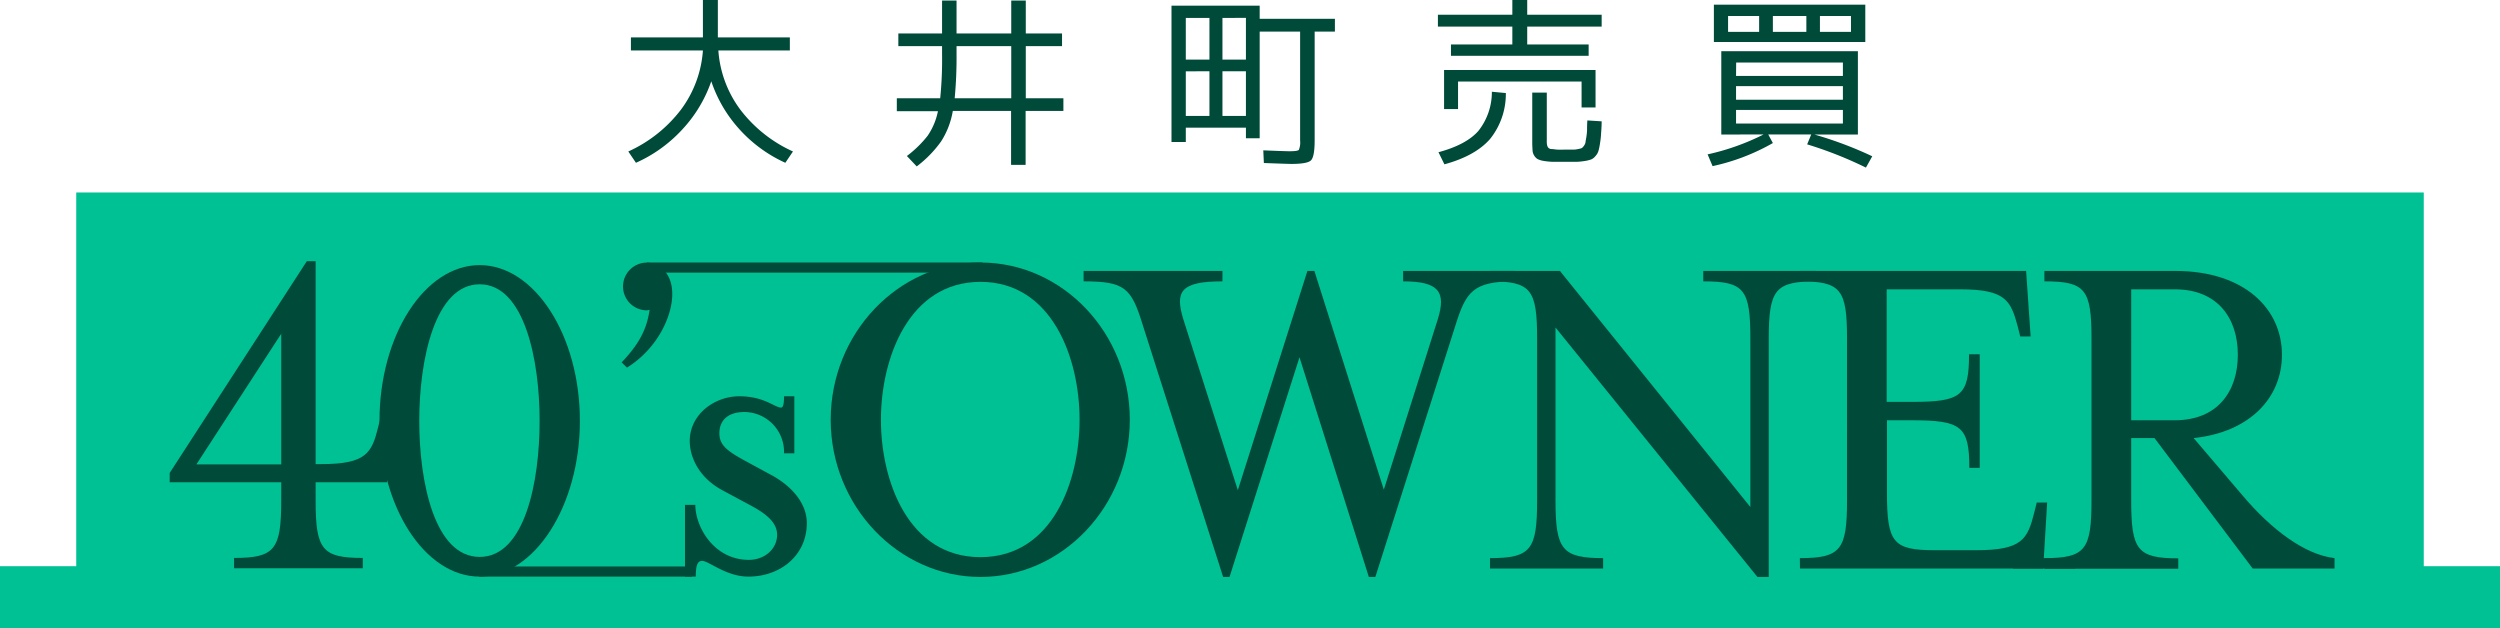
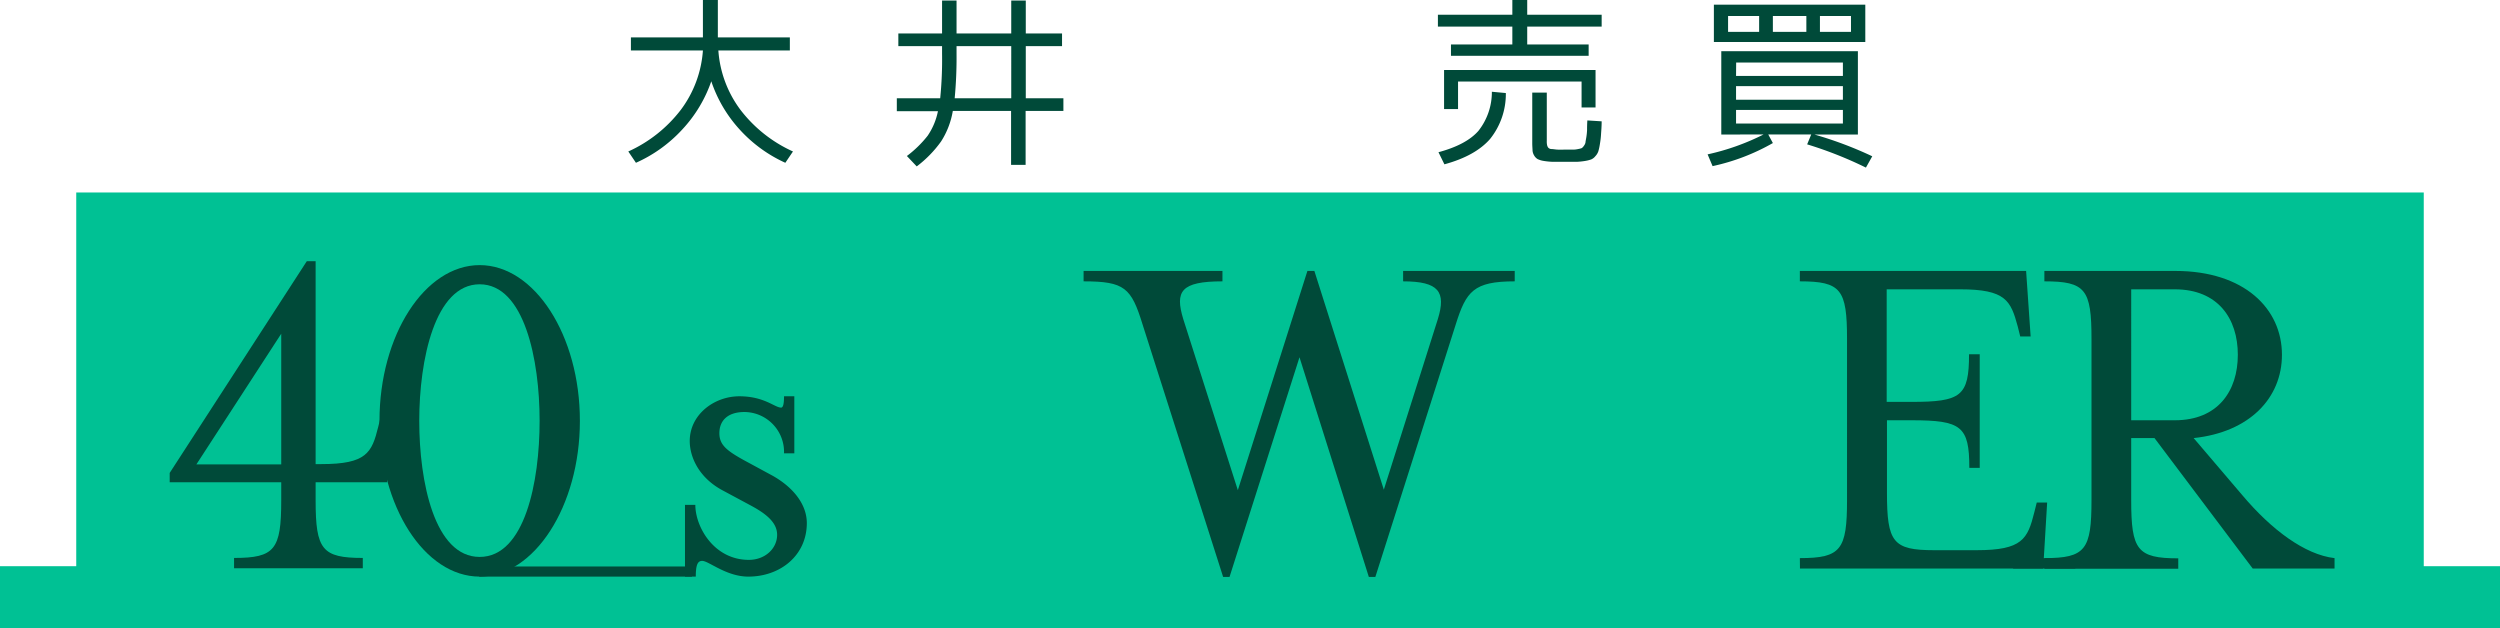
<svg xmlns="http://www.w3.org/2000/svg" width="441.98" height="111.07" viewBox="0 0 441.98 111.07">
  <defs>
    <style>.a{fill:#004a39;}.b{fill:#00c194;}</style>
  </defs>
  <path class="a" d="M111.54,8.92V6.61h12.73V0h2.64V6.61h12.73V8.92H127a19.8,19.8,0,0,0,3.9,10.49,24.3,24.3,0,0,0,9.29,7.37l-1.35,2a24.6,24.6,0,0,1-8.09-5.9,23.84,23.84,0,0,1-5-8.51,23.93,23.93,0,0,1-5.12,8.51,24.83,24.83,0,0,1-8.2,5.9l-1.35-2a24.3,24.3,0,0,0,9.29-7.37,19.8,19.8,0,0,0,3.9-10.49Z" />
  <path class="a" d="M166.55.1h2.56V5.92h9.67V.1h2.57V5.92h6.41V8.16h-6.41v9.21H188v2.24h-6.68v9.54h-2.57V19.61H168.45A14.36,14.36,0,0,1,166.38,25a20.31,20.31,0,0,1-4.31,4.42l-1.74-1.84A19.71,19.71,0,0,0,164,24a11.75,11.75,0,0,0,1.82-4.34h-7.27V17.37h7.67a68.68,68.68,0,0,0,.33-7.9V8.16h-7.73V5.92h7.73Zm2.23,17.27h10V8.16h-9.67V9.47A76.42,76.42,0,0,1,168.78,17.37Z" />
-   <path class="a" d="M207.11,1H222.7V3.32H236V5.59h-3.58V24.84c0,1.9-.22,3.07-.64,3.5s-1.59.64-3.48.64c-.28,0-1.9-.05-4.86-.16l-.1-2.24c2.69.11,4.23.16,4.6.16q1.46,0,1.68-.24a3.34,3.34,0,0,0,.23-1.66V5.59H222.7V24.44h-2.43V22.57H209.64V25.1h-2.53Zm6.71,2.17h-4.18v7.37h4.18Zm-4.18,9.44v7.89h4.18V12.6Zm6.48-9.44v7.37h4.15V3.16Zm0,17.33h4.15V12.6h-4.15Z" />
  <path class="a" d="M283.16,2.6V4.7H270V7.86h10.86v2H256.52v-2h10.85V4.7H254.21V2.6h13.16V0H270V2.6ZM263.75,16.22l2.47.23a12.7,12.7,0,0,1-2.78,8.11q-2.61,3-8.08,4.49l-1.05-2.14c3.27-.88,5.62-2.13,7.06-3.77A11.05,11.05,0,0,0,263.75,16.22Zm18.33-3.85V19h-2.47V14.41H257.77v4.87H255.3V12.37Zm-11.19,4h2.57V24.9a3.25,3.25,0,0,0,.05.74,1.23,1.23,0,0,0,.18.43.78.78,0,0,0,.59.28c.31,0,.66.08,1.05.1s1,0,1.75,0h1.11a3.85,3.85,0,0,0,.81-.1,3.8,3.8,0,0,0,.63-.16,1.39,1.39,0,0,0,.39-.41,1.5,1.5,0,0,0,.28-.58c0-.15.07-.46.15-.94a10.64,10.64,0,0,0,.13-1.25c0-.36,0-.93.05-1.72l2.53.16c0,1-.08,1.76-.11,2.3s-.1,1.12-.2,1.71a9.55,9.55,0,0,1-.28,1.3,2.39,2.39,0,0,1-.53.86,1.86,1.86,0,0,1-.74.57,6.21,6.21,0,0,1-1.1.27,12.75,12.75,0,0,1-1.45.15h-1.94c-1,0-1.73,0-2.3,0a12.93,12.93,0,0,1-1.6-.16,3.65,3.65,0,0,1-1.08-.33,1.73,1.73,0,0,1-.59-.61,2,2,0,0,1-.3-.89c0-.32-.05-.75-.05-1.3Z" />
  <path class="a" d="M306.94,23.78h-2.63V9.05h24.15V23.78h-7.7A67.13,67.13,0,0,1,331,27.63l-1.12,2a69.8,69.8,0,0,0-10.39-4.11l.72-1.75h-7.6l.82,1.52a37.26,37.26,0,0,1-10.66,4.08l-.88-2.08a41.64,41.64,0,0,0,9.9-3.52ZM305.53,7.43H303V.82h26.77V7.43ZM311,5.63V2.83h-5.49v2.8Zm-4.08,7.79h18.89V11.05H306.94Zm0,1.81v2.4h18.89v-2.4Zm0,4.21v2.4h18.89v-2.4ZM319.35,5.63V2.83h-5.92v2.8Zm2.4,0h5.49V2.83h-5.49Z" />
  <polygon class="b" points="441.98 100.1 441.98 111.07 0 111.07 0 100.1 13.48 100.1 13.48 34.03 428.5 34.03 428.5 100.1 441.98 100.1" />
  <path class="a" d="M55.8,82.05h1c8,0,8.94-2,10.07-6.6l.43-1.74h1.83l-.7,11.55H55.8v3.21c0,8.69,1.13,10.17,8.34,10.17v1.82H41.38V98.64c7.21,0,8.34-1.48,8.34-10.17V85.26H30V83.61L54.24,46.18H55.8ZM49.72,59l-15,23.1h15Z" />
  <path class="a" d="M84.8,101.94c-9.72,0-17.71-12.42-17.71-27.54s8-27.53,17.71-27.53,17.72,12.42,17.72,27.53S94.45,101.94,84.8,101.94ZM74.12,74.4c0,10.77,2.69,24.06,10.68,24.06S95.4,85.17,95.4,74.4,92.71,50.26,84.8,50.26,74.12,63.63,74.12,74.4Z" />
-   <path class="a" d="M109.9,64.07c3.21-3.39,4.43-5.91,4.95-9.3a1.82,1.82,0,0,1-.69.09,4.22,4.22,0,0,1,0-8.43c2.25,0,4.69,1.66,4.69,5.56s-2.61,9.64-8,13Z" />
  <path class="a" d="M121.1,89.26h1.83c0,3.9,3.3,9.72,9.46,9.72,2.87,0,5-2,5-4.43,0-2.17-1.91-3.73-4.86-5.29l-4.86-2.61c-4.17-2.26-5.73-5.91-5.73-8.68,0-4.69,4.34-7.91,8.77-7.91s6.25,2,7.38,2c.35,0,.52-.61.52-2h1.82V80.14h-1.82a7.06,7.06,0,0,0-7-7.3c-3,0-4.43,1.56-4.43,3.74s1.39,3.21,5.29,5.29l4.17,2.26c3.82,2.17,6,5.21,6,8.34,0,5.73-4.69,9.47-10.34,9.47-3.91,0-7-2.78-8.16-2.78-.79,0-1.13.69-1.13,2.78H121.1Z" />
  <rect class="a" x="84.73" y="100.15" width="37.6" height="1.79" />
-   <rect class="a" x="114.35" y="46.41" width="59.31" height="1.79" />
-   <path class="a" d="M146.86,74.21c0-15.26,11.89-27.8,26.48-27.8s26.4,12.54,26.4,27.8S187.85,102,173.34,102,146.86,89.47,146.86,74.21Zm44,0c0-10.88-4.86-24.38-17.52-24.38s-17.6,13.5-17.6,24.38,4.86,24.29,17.6,24.29S190.86,85.08,190.86,74.21Z" />
  <path class="a" d="M202,57.37c-2-6.49-3.16-7.63-10.43-7.63V47.9h24.55v1.84c-7.37,0-8.42,1.76-6.93,6.67l9.65,30.25L231.14,47.9h1.23l12.28,38.67,9.55-30.16c1.49-4.82.18-6.67-6.14-6.67V47.9h19.73v1.84c-7.27,0-8.59,1.76-10.43,7.63L243.15,102H242L229.74,63.16,217.37,102h-1.13Z" />
-   <path class="a" d="M275,57.9V88.41c0,8.77,1.14,10.26,8.42,10.26v1.84h-20V98.67c7.27,0,8.33-1.49,8.33-10.26V59.92c0-8.77-1.06-10.18-8.33-10.18V47.9h12.36l33.67,41.74V59.92c0-8.77-1.05-10.18-8.33-10.18V47.9h20v1.84c-7.28,0-8.42,1.41-8.42,10.18V102h-2Z" />
  <path class="a" d="M318.2,98.67c7.28,0,8.34-1.49,8.34-10.26V59.92c0-8.77-1.06-10.18-8.34-10.18V47.9h40L359,59.48h-1.84l-.44-1.76c-1.23-4.56-2.11-6.57-10.17-6.57h-13v19.9h4.38c8.77,0,10.18-1,10.18-8.42H350V82.71h-1.84c0-7.36-1.41-8.41-10.18-8.41h-4.38V87.1c0,8.77,1.05,10.17,8.33,10.17h7.54c8.07,0,9-2,10.17-6.66l.44-1.76h1.84l-.7,11.66h-43Z" />
  <path class="a" d="M361.43,98.67c7.28,0,8.33-1.49,8.33-10.26V59.92c0-8.77-1.05-10.18-8.33-10.18V47.9h23.15c12.19,0,18.85,6.67,18.85,14.82,0,7.63-5.7,13.68-15.61,14.73l8.6,10.09c5.17,6.13,11.05,10.52,16.31,11.13v1.84H398.26L380.9,77.45h-4.12v11c0,8.77,1.05,10.26,8.32,10.26v1.84H361.43ZM384.49,74.3c7.63,0,11.14-5.18,11.14-11.58s-3.51-11.57-11.14-11.57h-7.71V74.3Z" />
  <rect class="a" x="355.91" y="98.69" width="10.99" height="1.82" />
</svg>